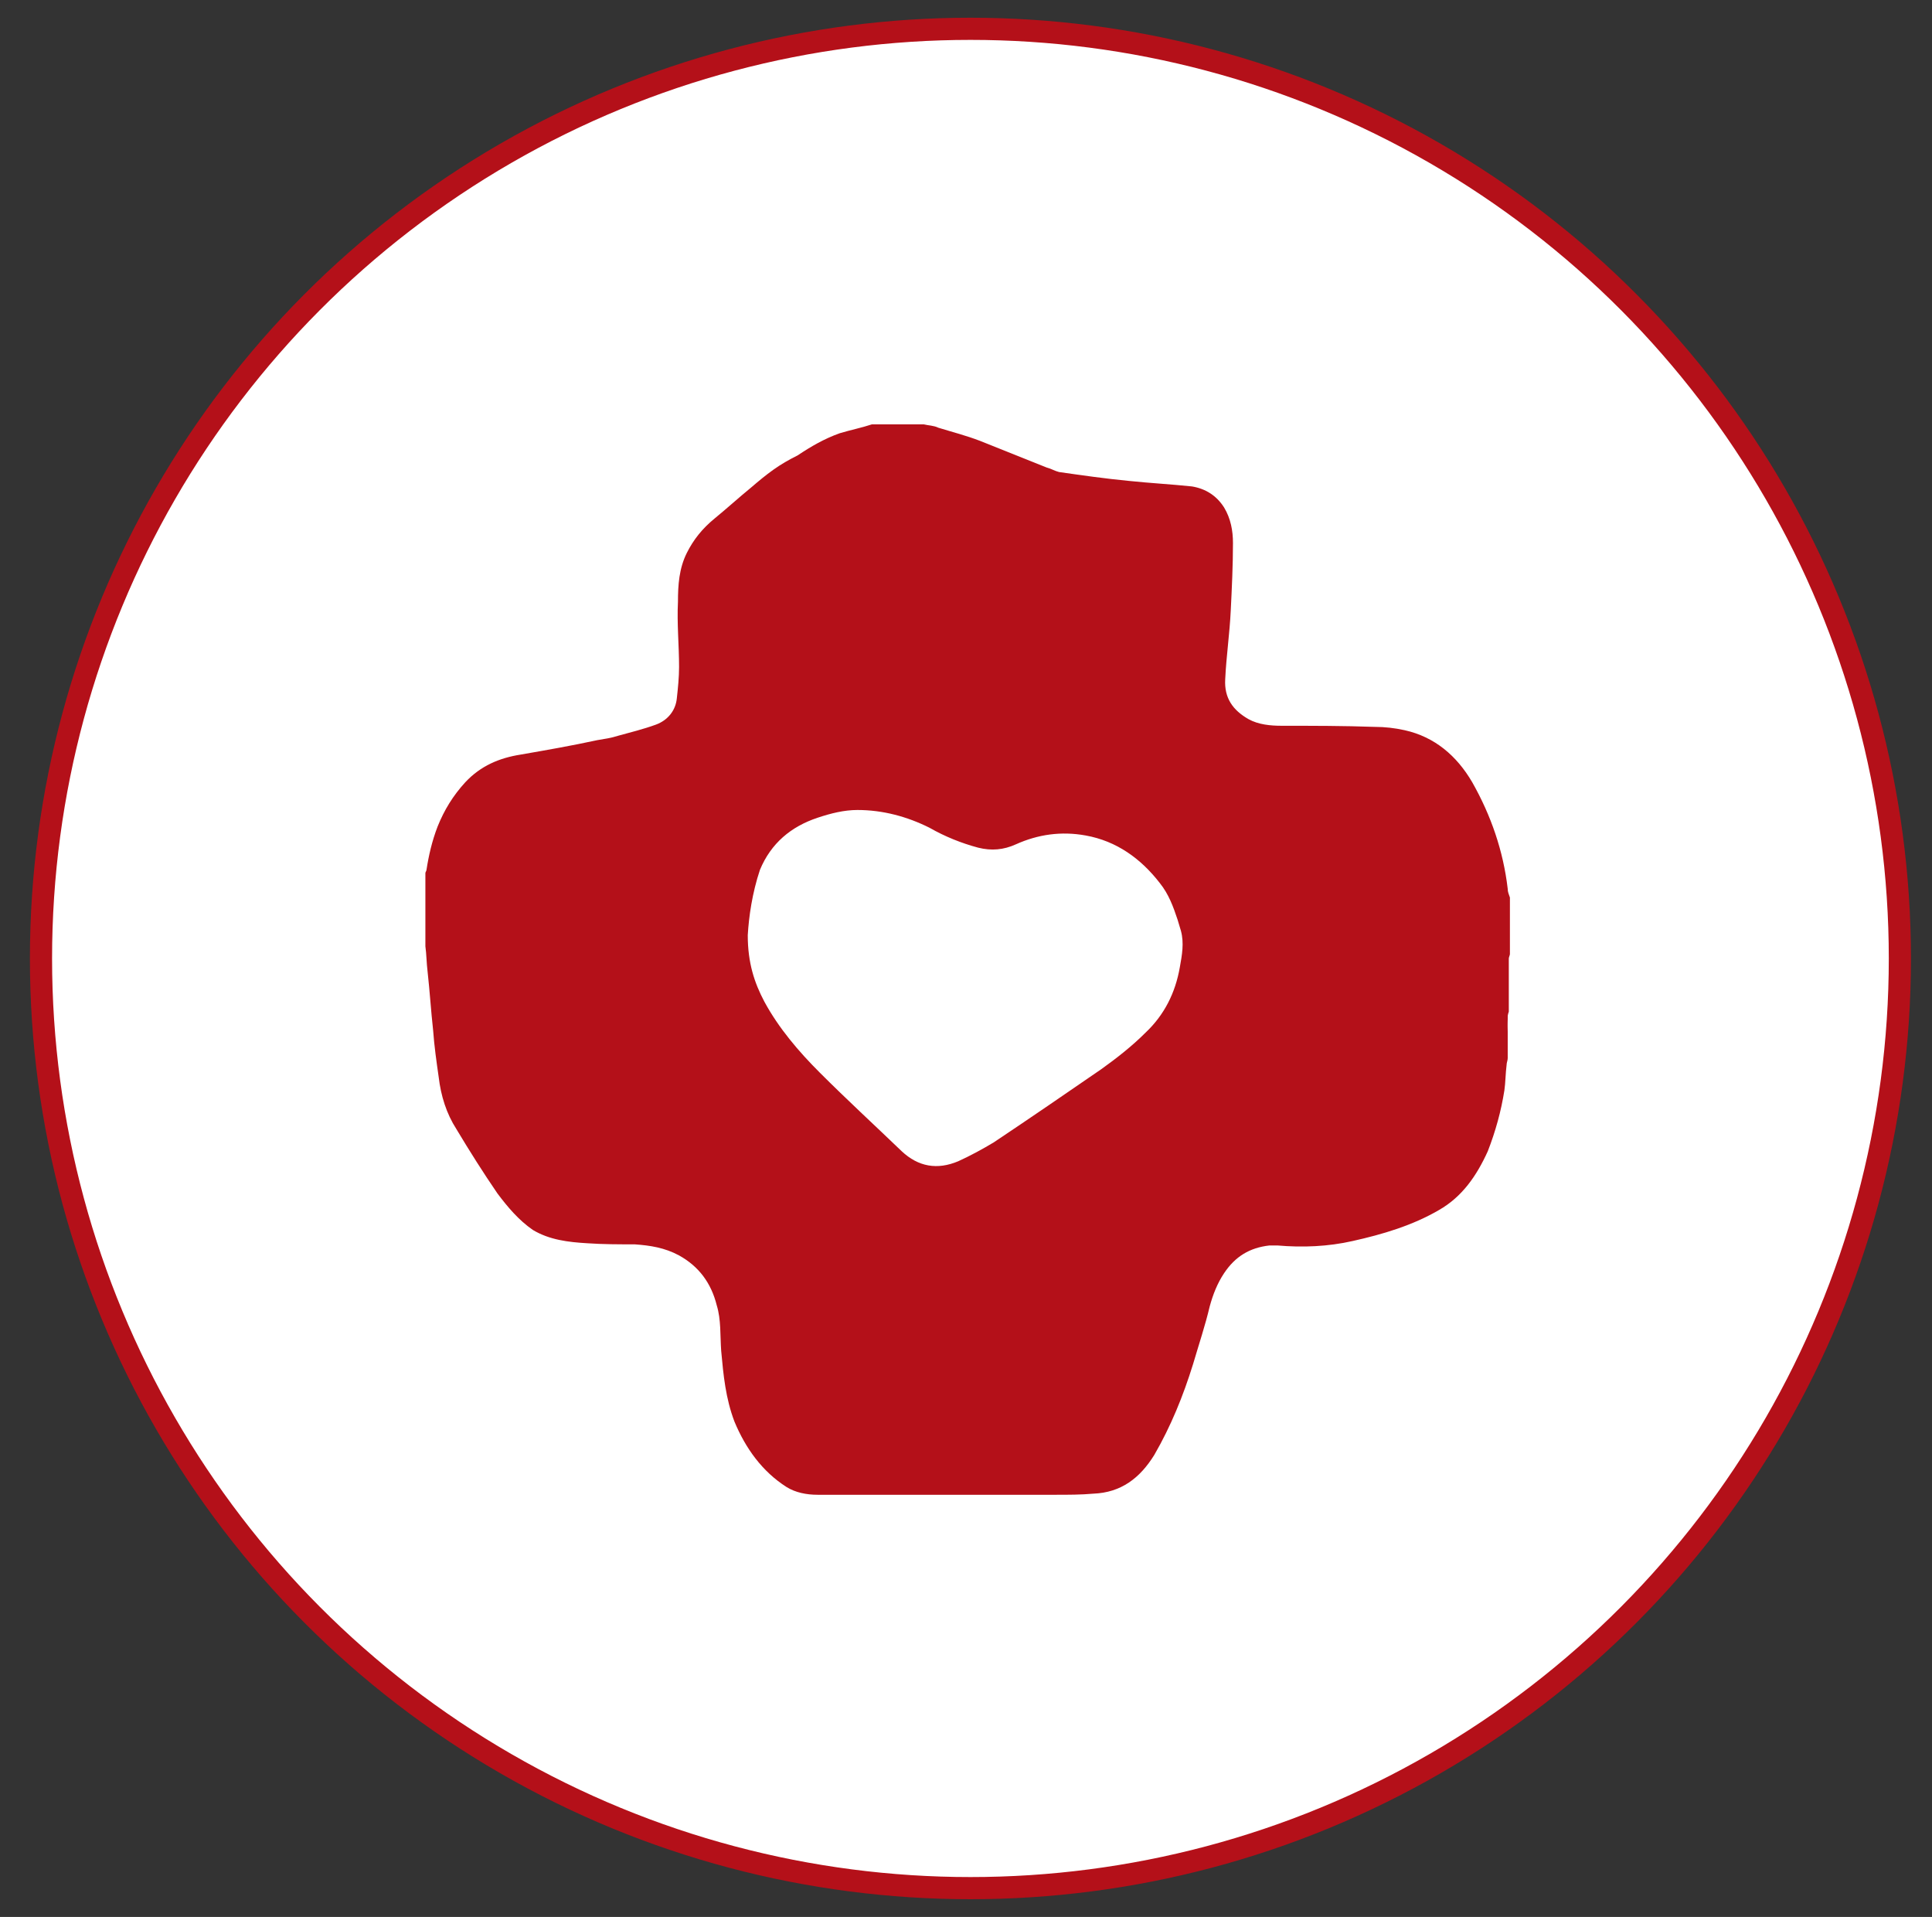
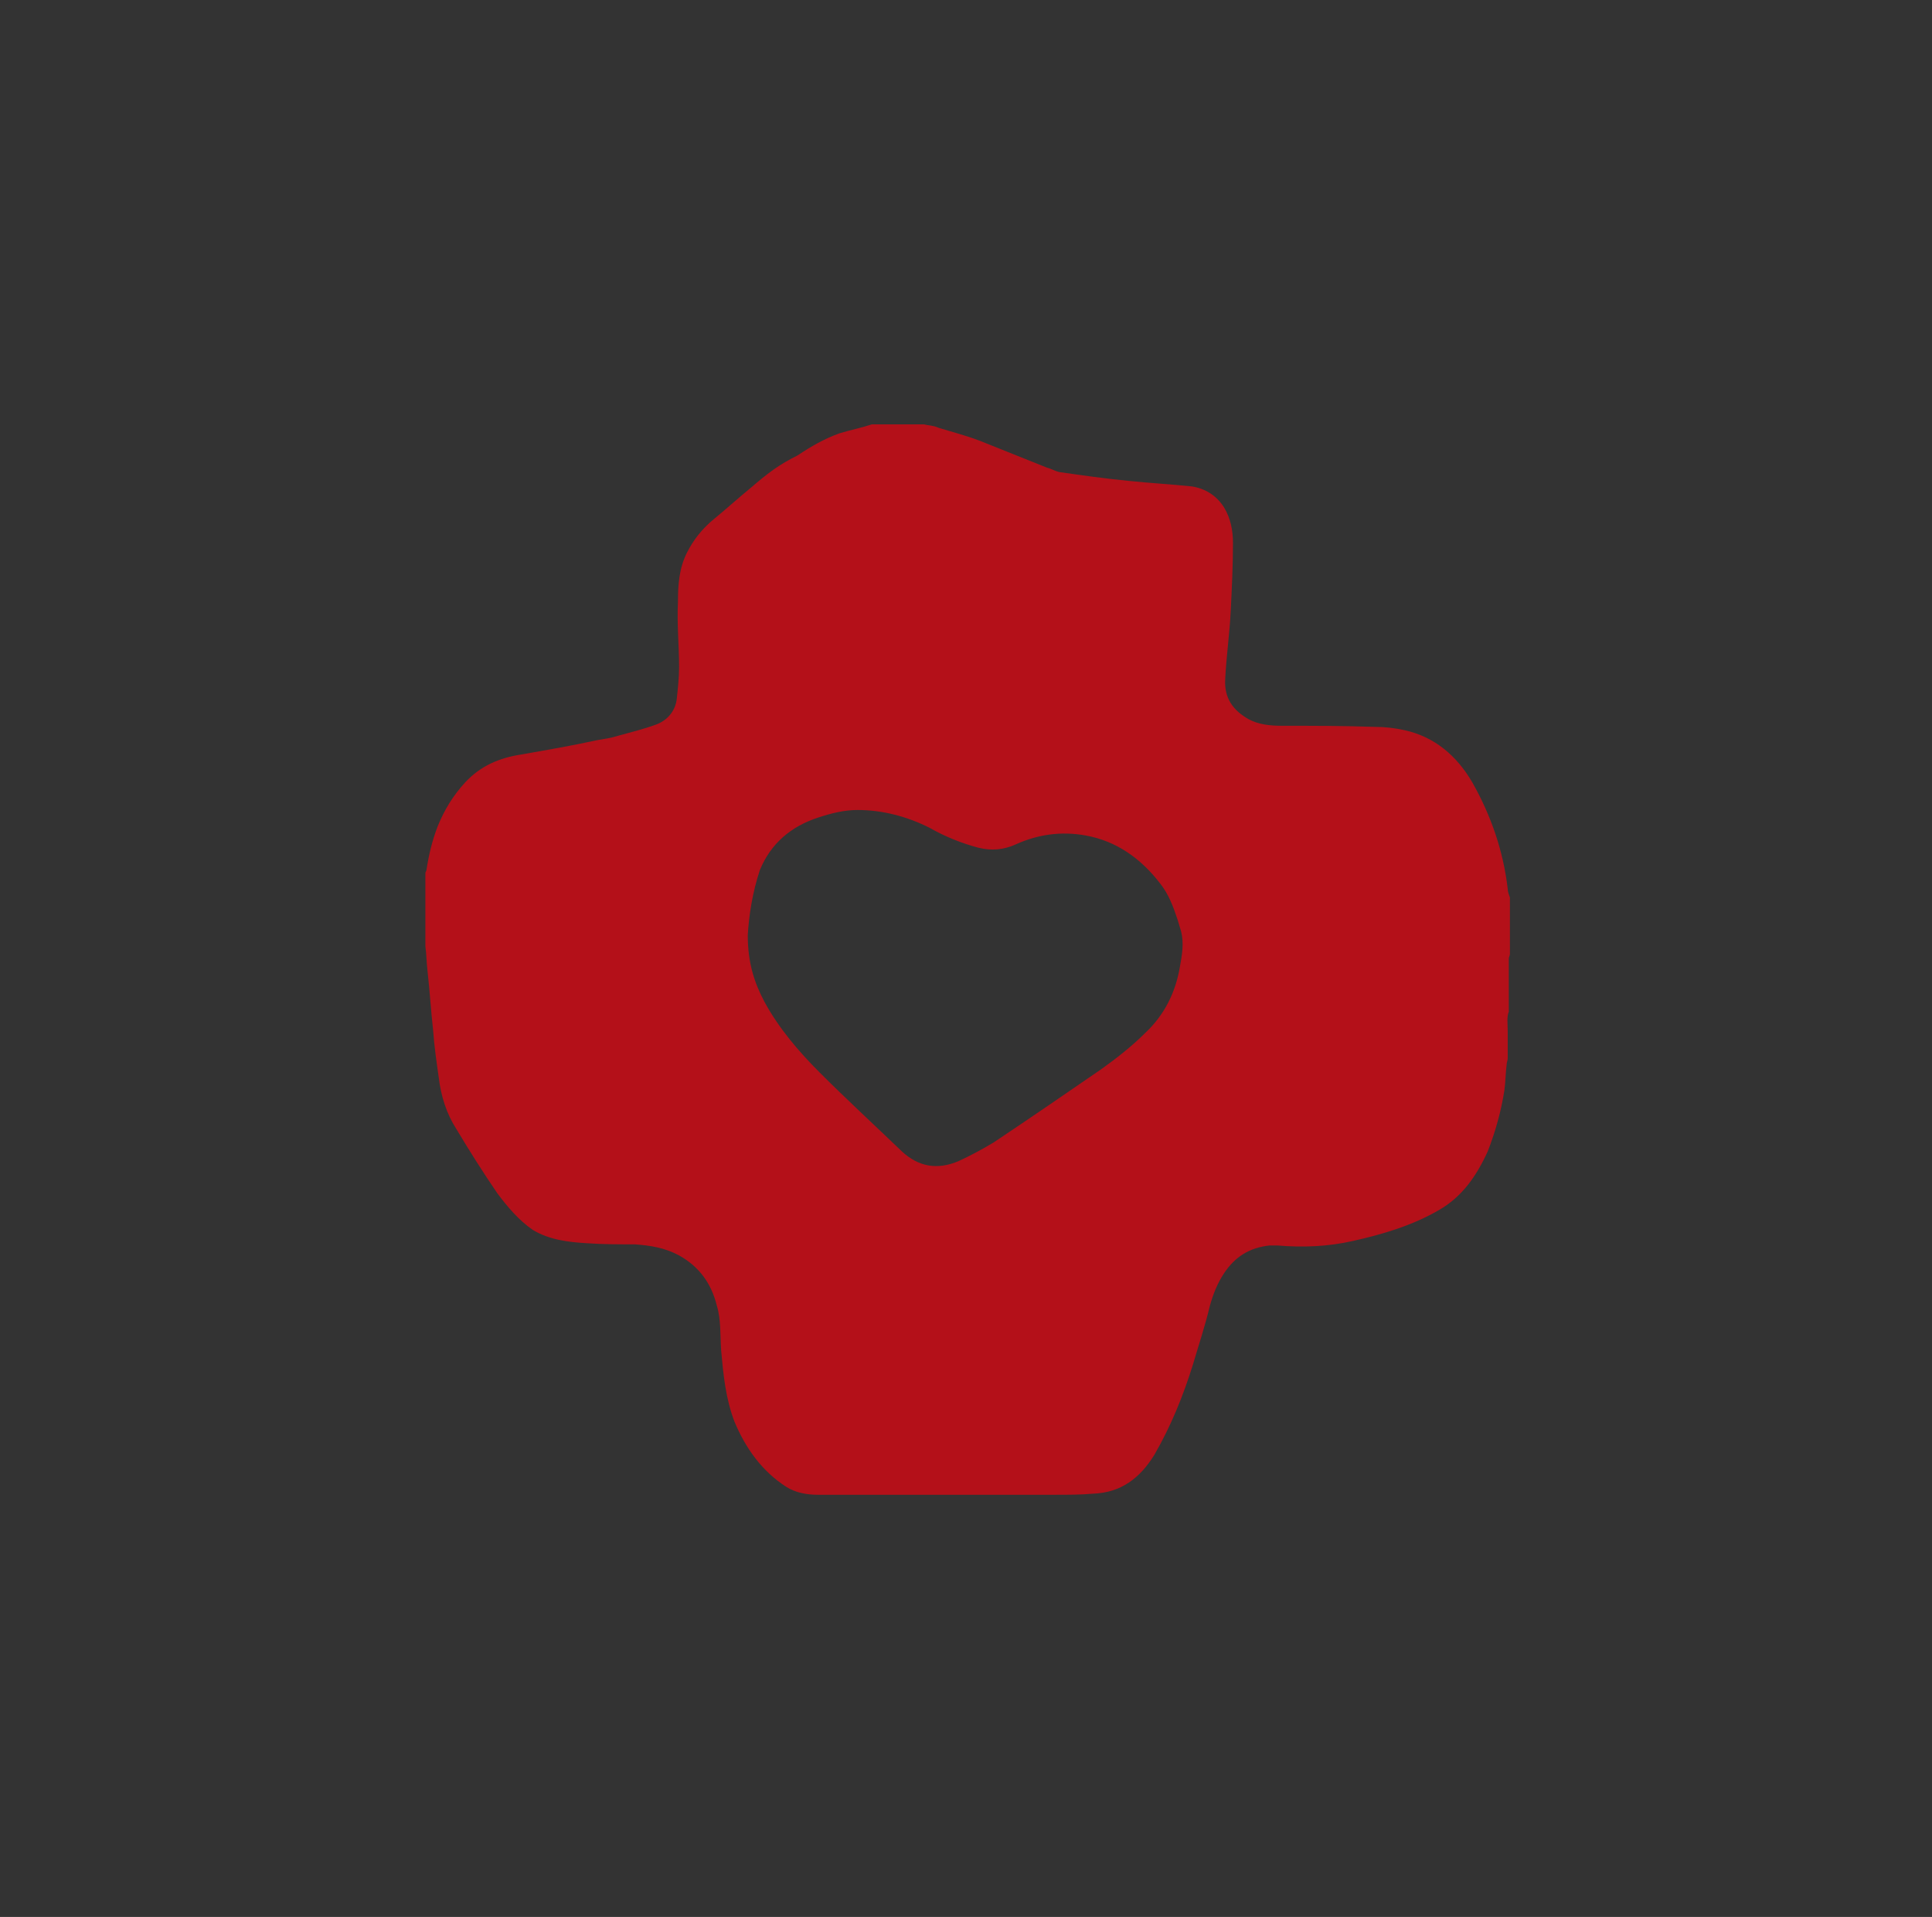
<svg xmlns="http://www.w3.org/2000/svg" version="1.1" id="Ebene_1" x="0px" y="0px" viewBox="0 0 174.4 173" style="enable-background:new 0 0 174.4 173;" xml:space="preserve">
  <rect x="0" y="0" width="174.4" height="173" fill="#333333" stroke="none" />
  <style type="text/css">
	.st0{fill:#FFFFFF;stroke:#B41019;stroke-width:2;}
	.st1{fill:#B41019;}
</style>
-   <circle class="st0" cx="87.6" cy="86.5" r="83.9" />
  <g>
    <path class="st1" d="M136.1,93.1c0,0.8,0,1.6,0,2.4c0,0.2-0.1,0.4-0.1,0.6c-0.1,0.8-0.1,1.6-0.2,2.3c-0.3,1.9-0.8,3.7-1.5,5.5   c-1,2.2-2.3,4.1-4.4,5.3c-2.4,1.4-5.1,2.2-7.8,2.8c-2.2,0.5-4.5,0.6-6.8,0.4c-0.2,0-0.5,0-0.7,0c-1.8,0.2-3.1,1-4.1,2.5   c-0.6,0.9-1,1.9-1.3,3c-0.4,1.7-1,3.5-1.5,5.2c-0.9,2.9-2,5.6-3.5,8.2c-1.3,2.1-3,3.4-5.5,3.5c-1.1,0.1-2.3,0.1-3.4,0.1   c-7.2,0-14.4,0-21.5,0c-1,0-2-0.2-2.8-0.7c-2.2-1.4-3.7-3.5-4.7-5.9c-0.8-2.1-1-4.2-1.2-6.4c-0.1-1.4,0-2.8-0.4-4.1   c-0.5-2-1.6-3.5-3.4-4.5c-1.3-0.7-2.6-0.9-4-1c-1.4,0-2.9,0-4.3-0.1c-1.7-0.1-3.4-0.3-4.9-1.2c-1.3-0.9-2.3-2.1-3.2-3.3   c-1.3-1.9-2.5-3.8-3.7-5.8c-0.9-1.4-1.4-3-1.6-4.7c-0.2-1.4-0.4-2.8-0.5-4.2c-0.2-1.8-0.3-3.5-0.5-5.3c-0.1-0.8-0.1-1.6-0.2-2.3   c0-2.2,0-4.4,0-6.6c0-0.1,0.1-0.2,0.1-0.3c0.2-1.3,0.5-2.6,1-3.9c0.6-1.5,1.4-2.8,2.5-4c1.4-1.5,3.1-2.2,5-2.5   c2.3-0.4,4.6-0.8,6.9-1.3c0.6-0.1,1.3-0.2,1.9-0.4c1.1-0.3,2.3-0.6,3.4-1c1.1-0.4,1.8-1.3,1.9-2.4c0.1-0.9,0.2-1.9,0.2-2.8   c0-2-0.2-3.9-0.1-5.9c0-1.5,0.1-3,0.8-4.4c0.6-1.2,1.4-2.2,2.5-3.1c1.1-0.9,2.2-1.9,3.3-2.8c0.7-0.6,1.3-1.1,2-1.6   c0.7-0.5,1.4-0.9,2.2-1.3c1.2-0.8,2.4-1.5,3.8-2c1-0.3,2-0.5,2.9-0.8c1.6,0,3.1,0,4.7,0c0.4,0.1,0.9,0.1,1.3,0.3   c1.3,0.4,2.5,0.7,3.8,1.2c2,0.8,4,1.6,6,2.4c0.4,0.1,0.7,0.3,1.1,0.4c2.1,0.3,4.2,0.6,6.3,0.8c1.9,0.2,3.8,0.3,5.7,0.5   c1.2,0.2,2.2,0.8,2.9,1.9c0.6,1,0.8,2.1,0.8,3.2c0,2-0.1,4.1-0.2,6.1c-0.1,2.1-0.4,4.1-0.5,6.2c-0.1,1.7,0.7,2.8,2.1,3.6   c0.9,0.5,2,0.6,3,0.6c2.8,0,5.6,0,8.4,0.1c0.9,0,1.8,0.1,2.7,0.3c2.7,0.6,4.7,2.3,6.1,4.7c1.7,3,2.8,6.2,3.2,9.6   c0,0.3,0.1,0.5,0.2,0.8c0,1.7,0,3.4,0,5.1c0,0.1-0.1,0.3-0.1,0.4c0,1.6,0,3.2,0,4.8C136,91.8,136.1,92.4,136.1,93.1z M67.5,84.4   c0,2.5,0.6,4.3,1.5,6c1.3,2.4,3.1,4.5,5,6.4c2.4,2.4,4.9,4.7,7.4,7.1c1.5,1.4,3.2,1.7,5.1,0.9c1.1-0.5,2.2-1.1,3.2-1.7   c3.3-2.2,6.5-4.4,9.7-6.6c1.4-1,2.8-2.1,4-3.3c1.7-1.6,2.7-3.6,3.1-5.9c0.2-1.1,0.4-2.2,0.1-3.3c-0.1-0.3-0.2-0.7-0.3-1   c-0.4-1.2-0.8-2.3-1.6-3.3c-1.7-2.2-3.9-3.8-6.7-4.3c-2.2-0.4-4.3-0.1-6.3,0.8c-1.1,0.5-2.2,0.6-3.4,0.3c-1.5-0.4-3-1-4.4-1.8   c-2-1-4.2-1.6-6.5-1.6c-1.2,0-2.4,0.3-3.6,0.7c-2.4,0.8-4.2,2.3-5.2,4.7C67.9,80.6,67.6,82.7,67.5,84.4z" />
-     <path class="st1" d="M136.1,93.1c0-0.6-0.1-1.2-0.1-1.8c0-1.6,0-3.2,0-4.8c0-0.1,0.1-0.3,0.1-0.4C136.1,88.3,136.1,90.7,136.1,93.1   z" />
  </g>
</svg>